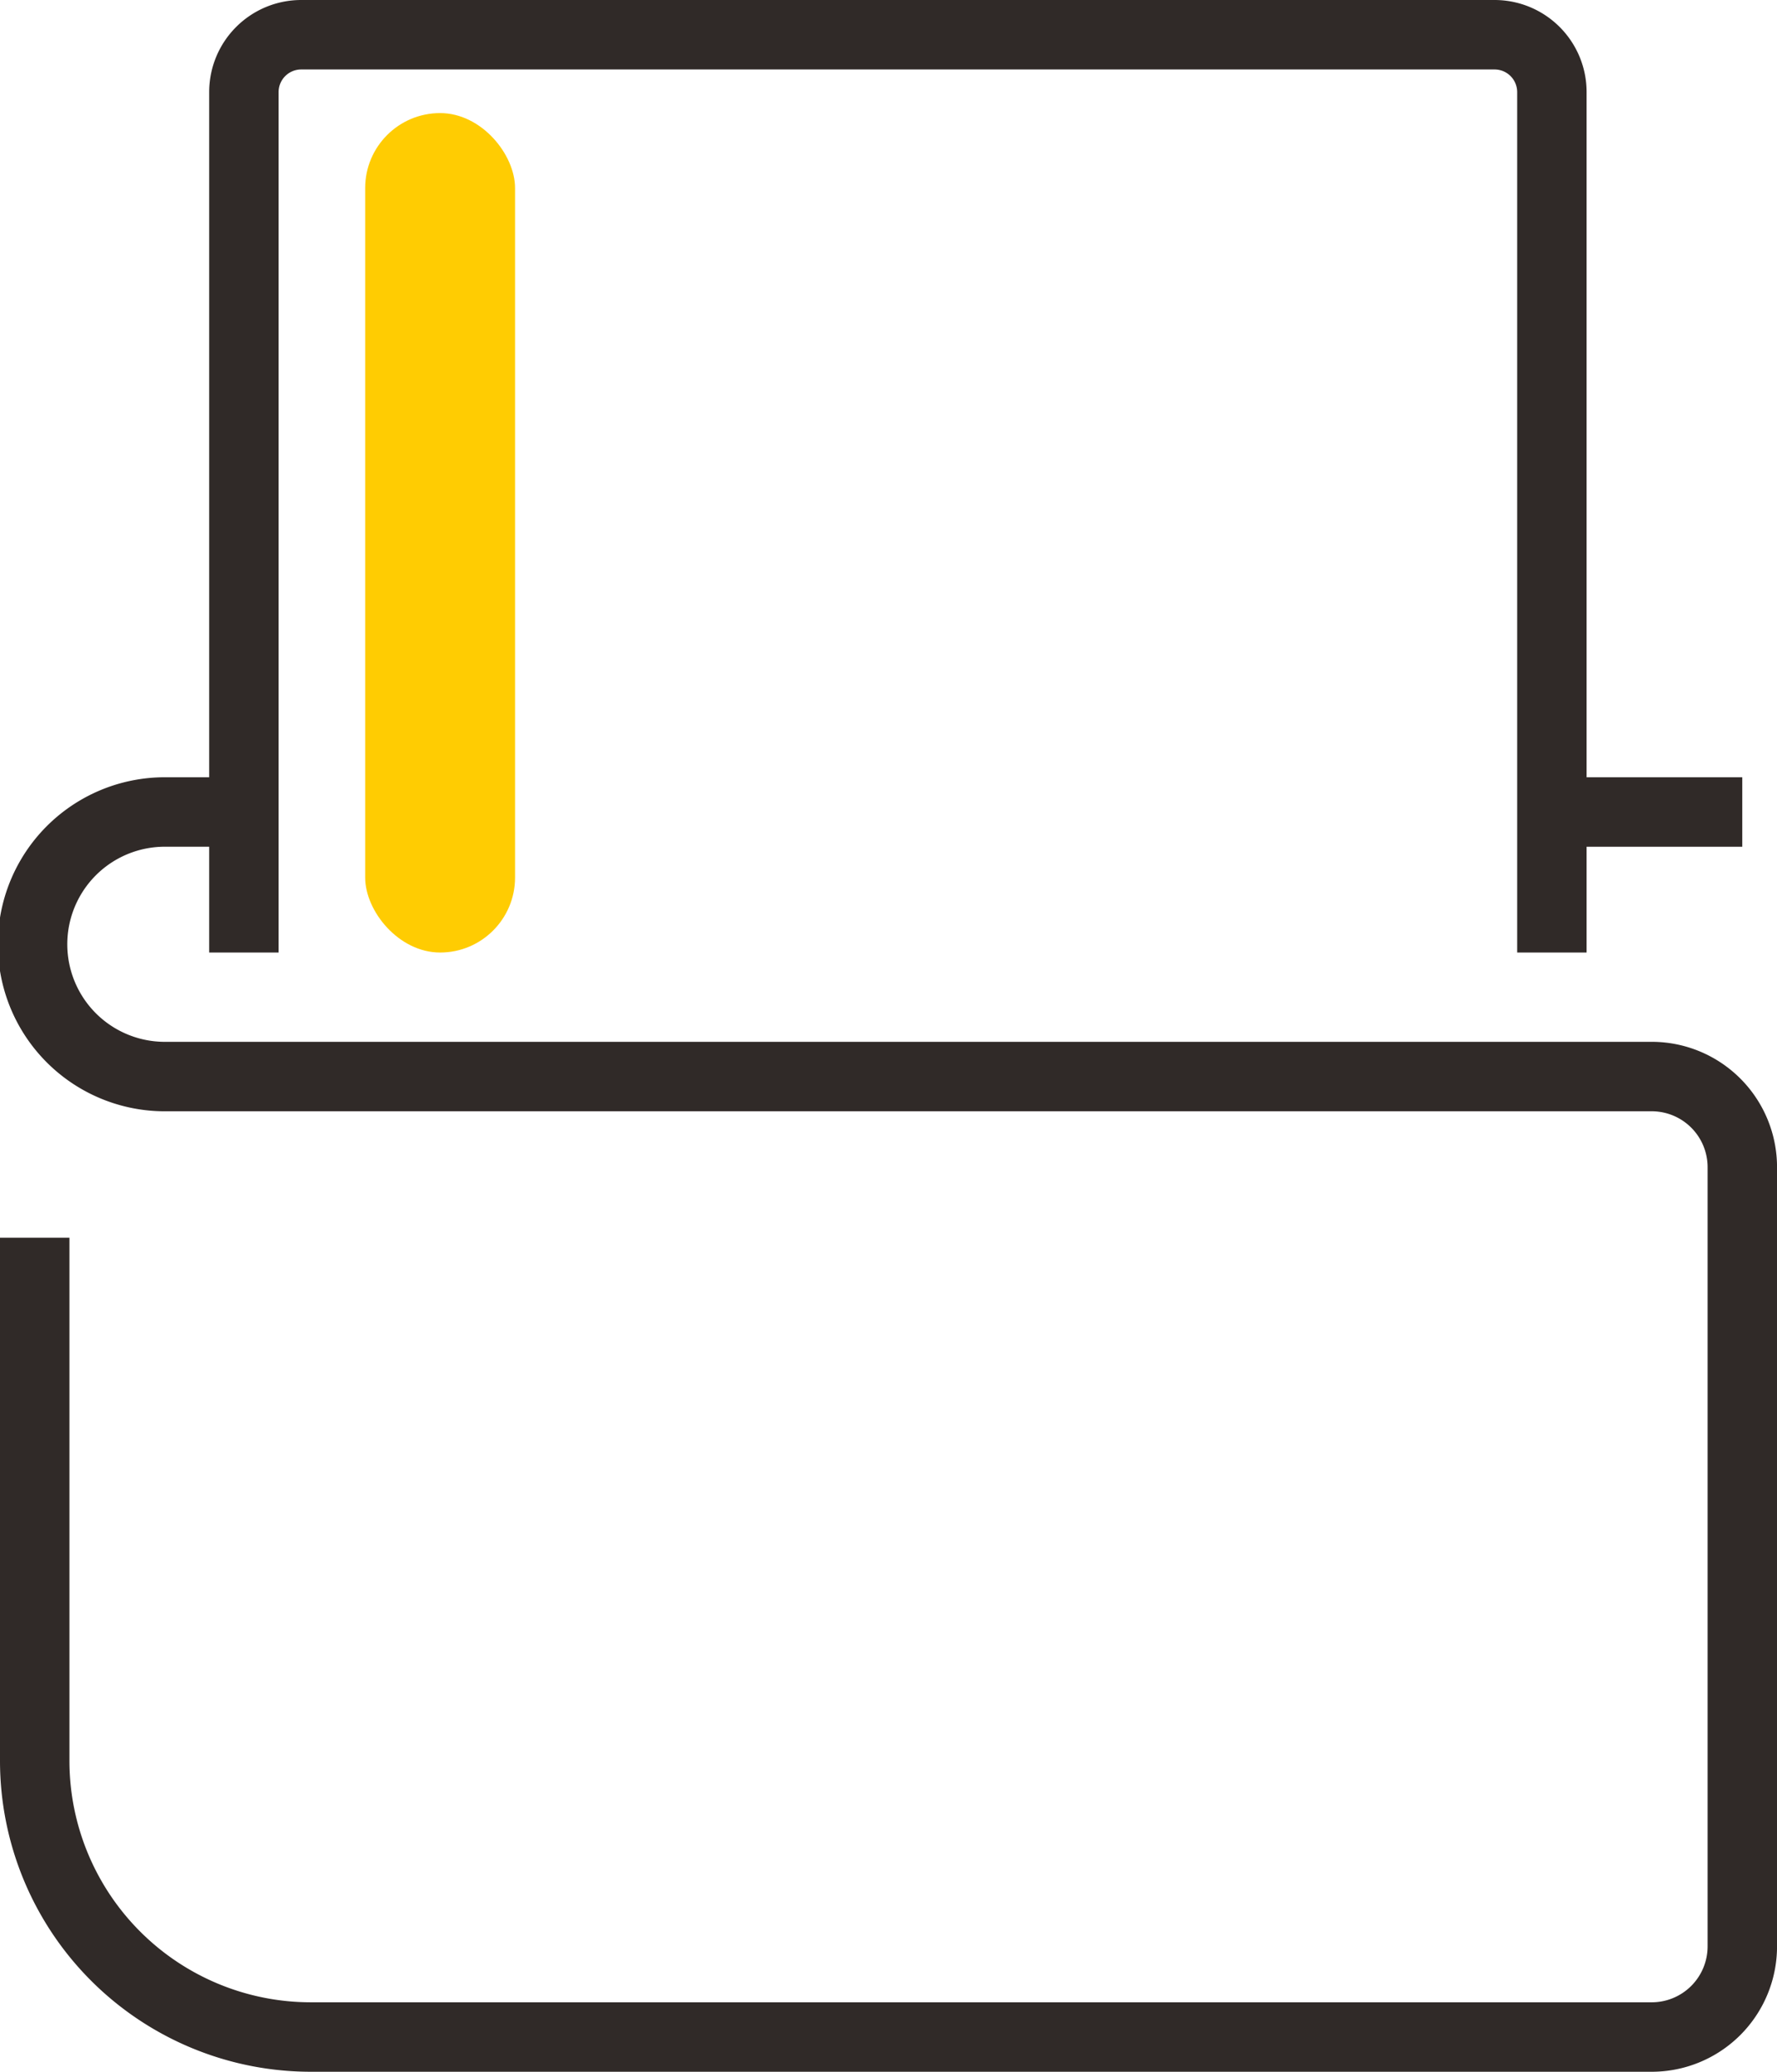
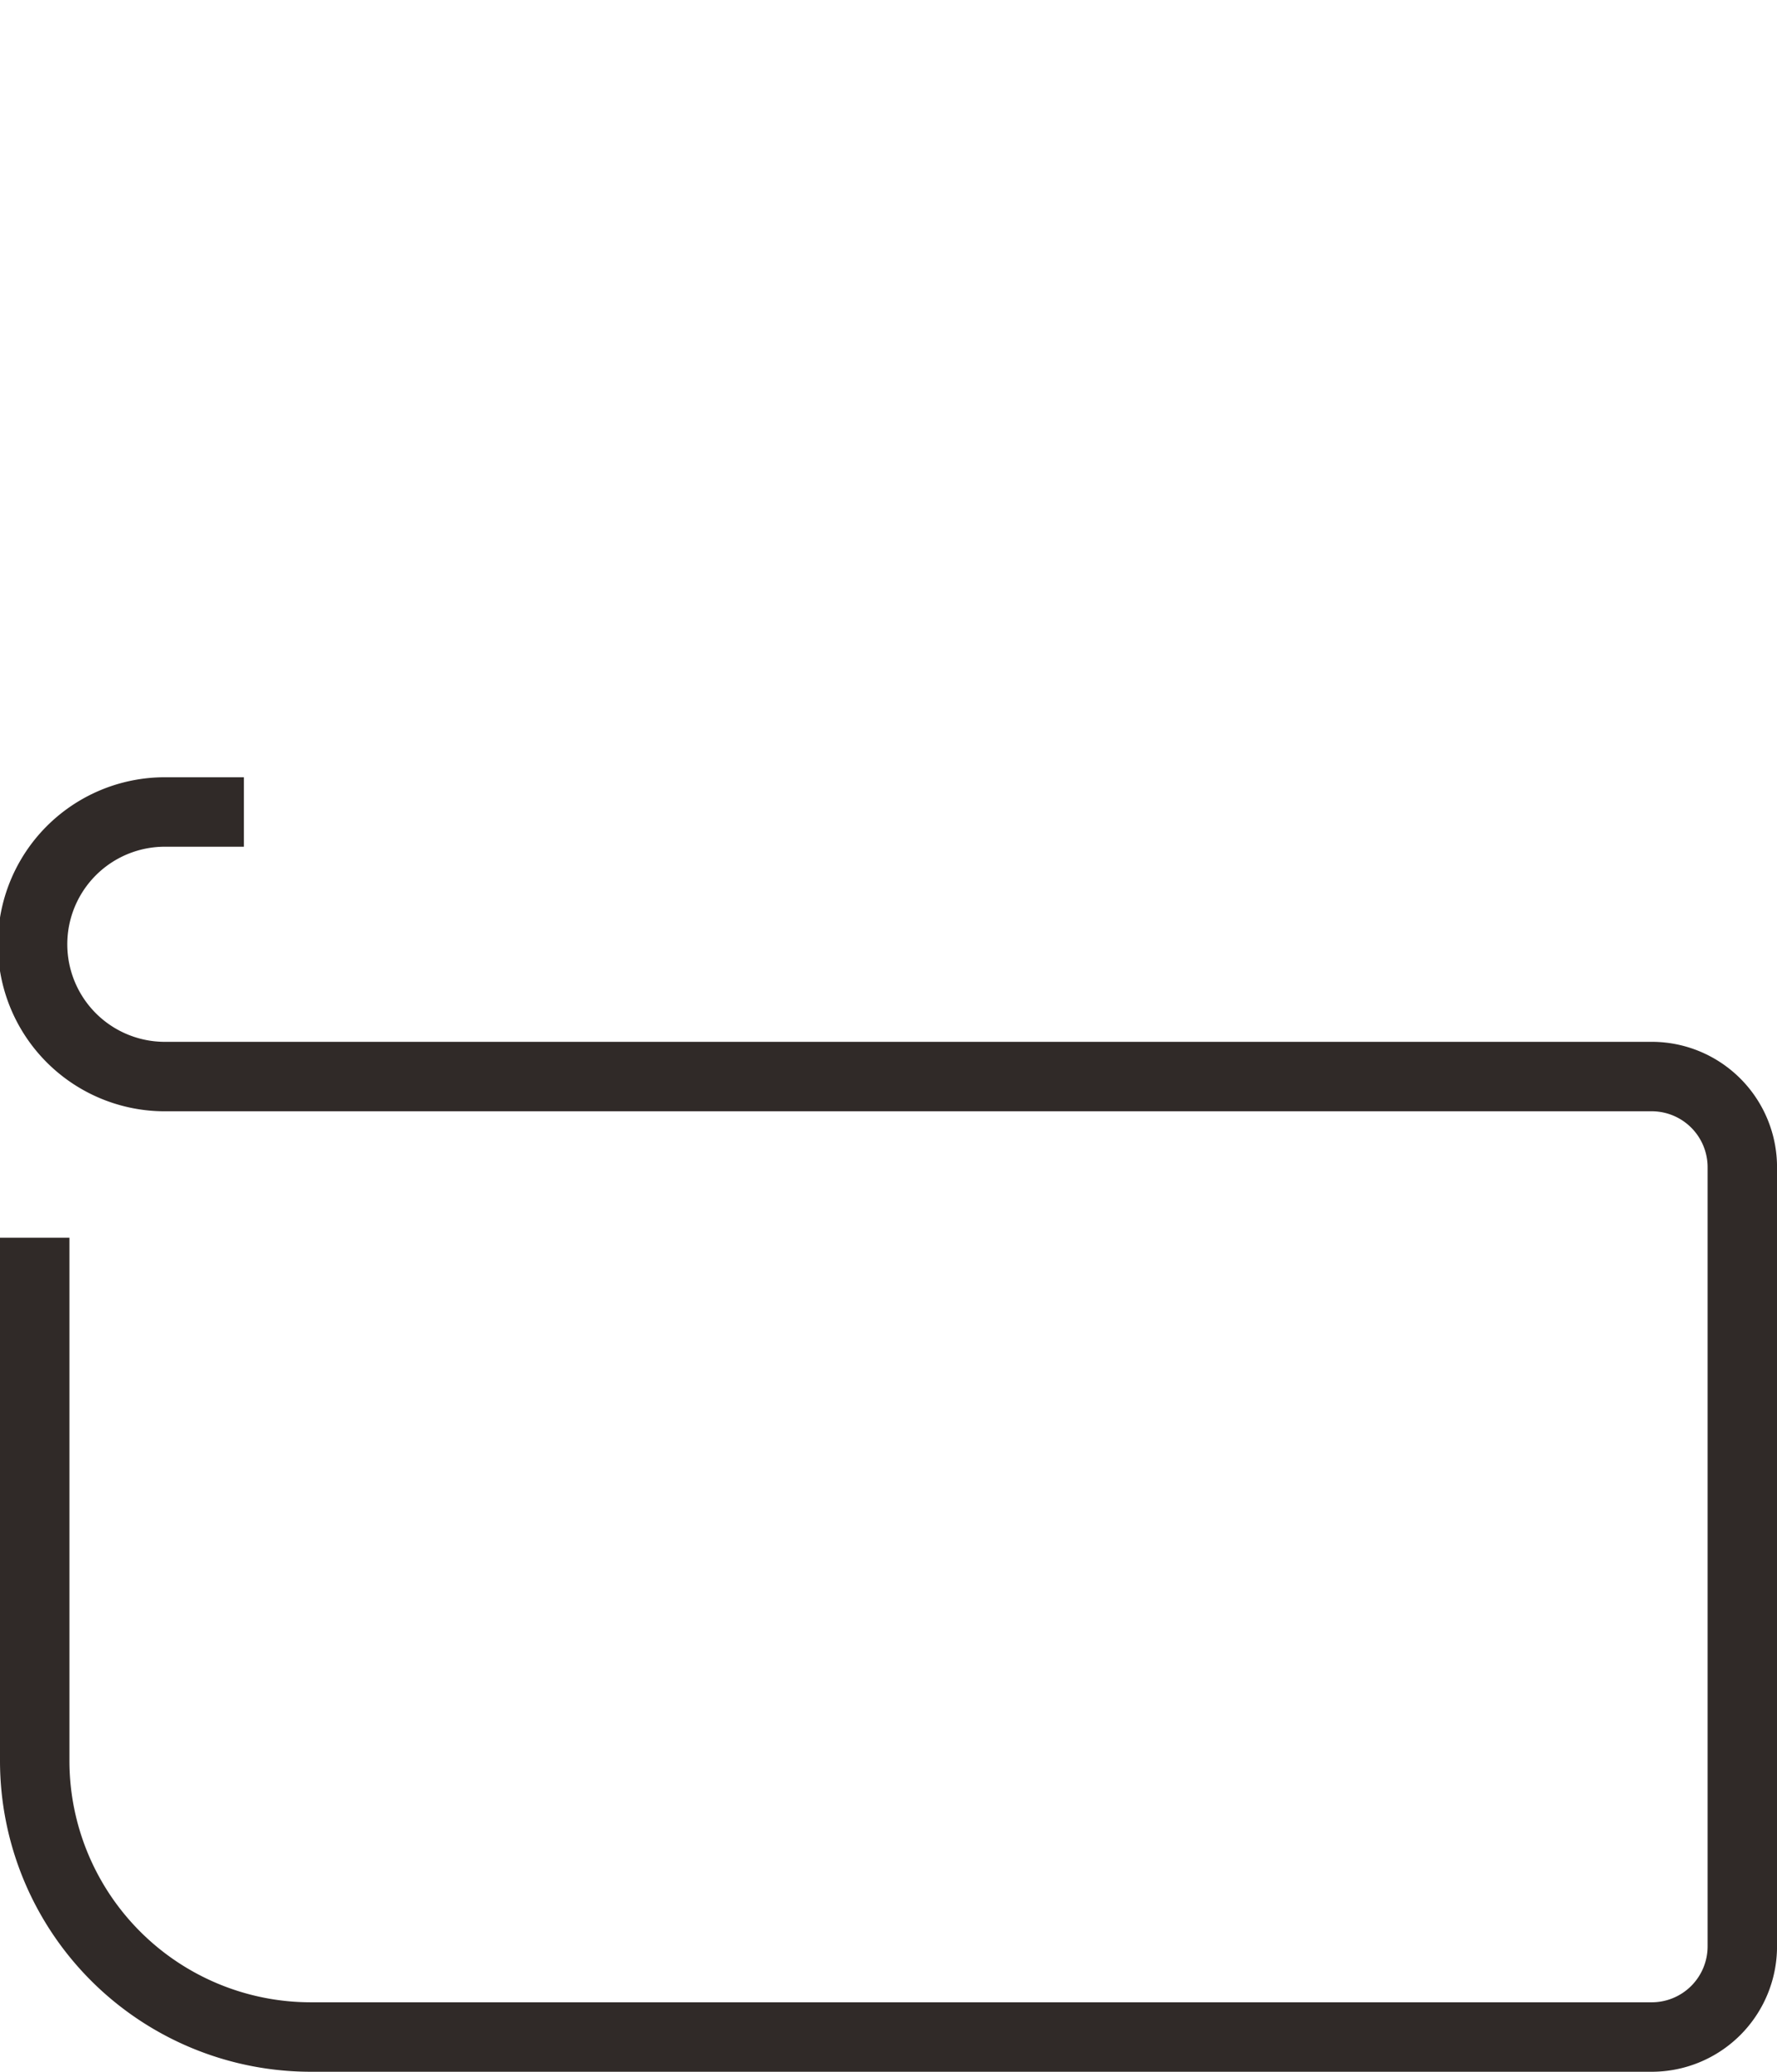
<svg xmlns="http://www.w3.org/2000/svg" width="51.183" height="59.652" viewBox="0 0 51.183 59.652">
  <g id="Group_1550" data-name="Group 1550" transform="translate(-1760.187 -1441.161)">
    <g id="Group_1549" data-name="Group 1549">
      <path id="Path_10" data-name="Path 10" d="M6.525,60.338H4.309a3.809,3.809,0,1,0,0,7.617H47.074a2.61,2.61,0,0,1,2.61,2.61V93a2.61,2.61,0,0,1-2.61,2.61H8.455A7.955,7.955,0,0,1,.5,87.655V72.595" transform="translate(1760.687 1404.203)" fill="none" stroke="#302a28" stroke-miterlimit="10" stroke-width="2" />
-       <line id="Line_4" data-name="Line 4" x1="5.484" transform="translate(1804.886 1464.541)" fill="none" stroke="#302a28" stroke-miterlimit="10" stroke-width="2" />
-       <path id="Path_11" data-name="Path 11" d="M16.61,26.926V2.151A1.651,1.651,0,0,1,18.261.5H52.633a1.651,1.651,0,0,1,1.651,1.651V26.926" transform="translate(1750.602 1441.661)" fill="none" stroke="#302a28" stroke-miterlimit="10" stroke-width="2" />
-       <rect id="Rectangle_18" data-name="Rectangle 18" width="4.317" height="24.17" rx="2.159" transform="translate(1770.705 1444.417)" fill="#ffcc02" />
    </g>
  </g>
</svg>